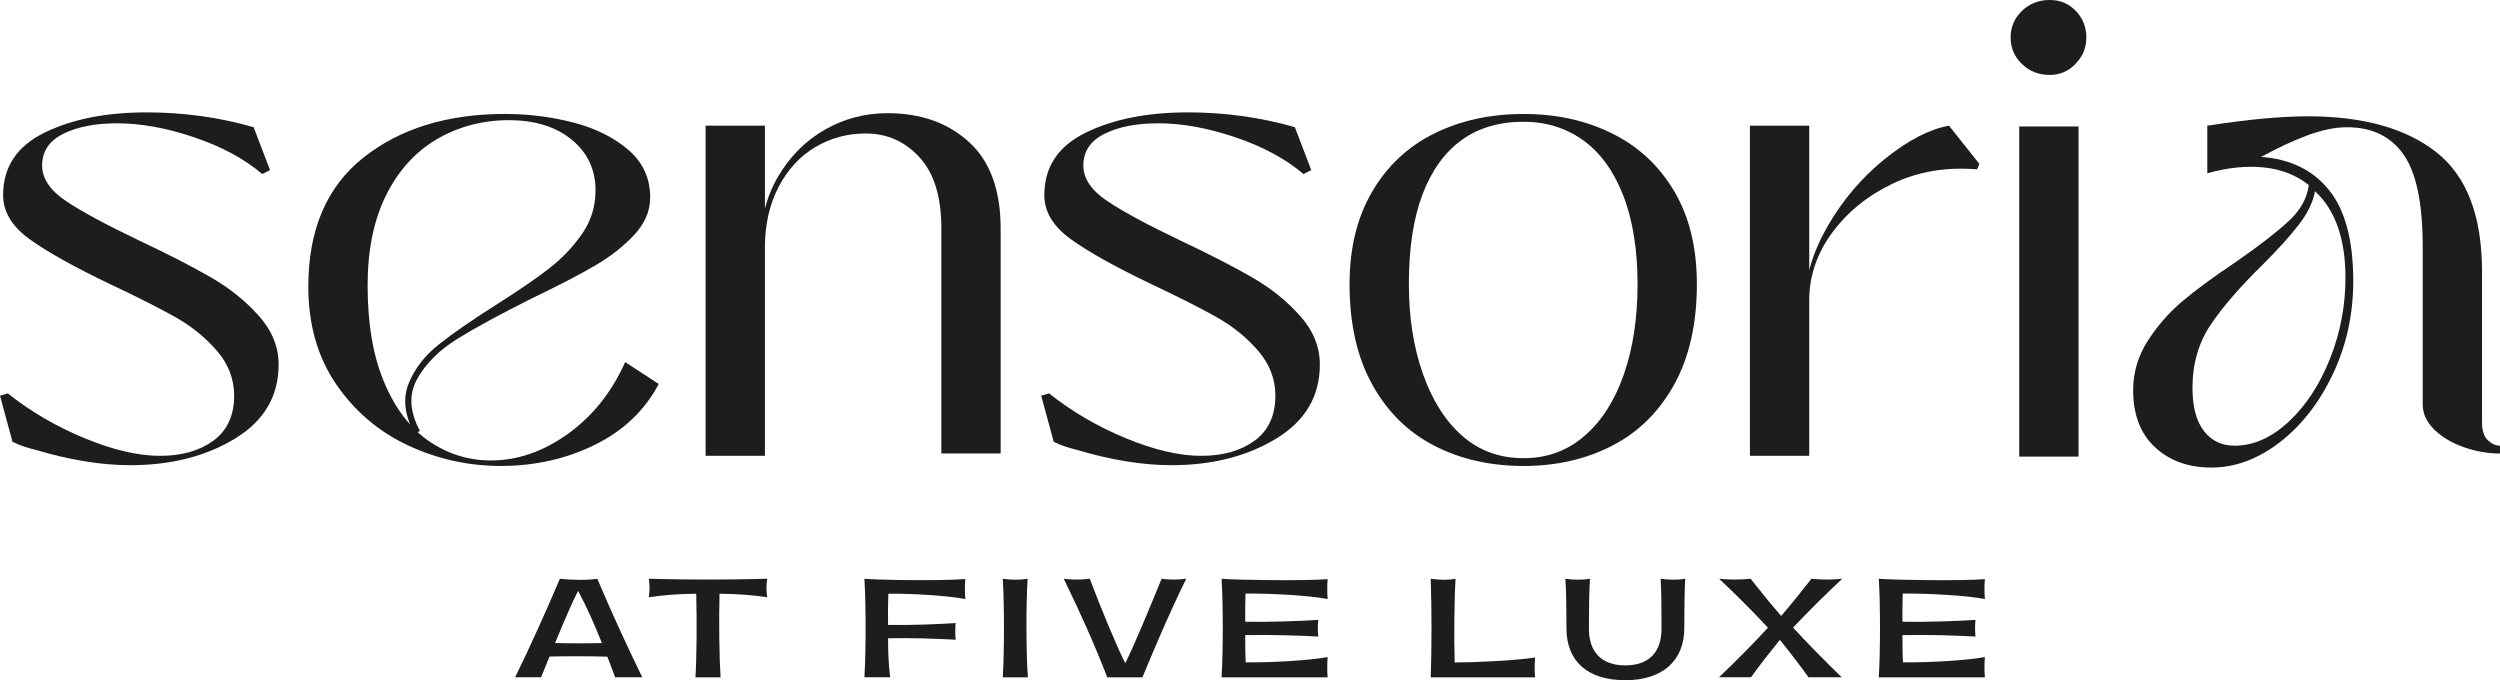
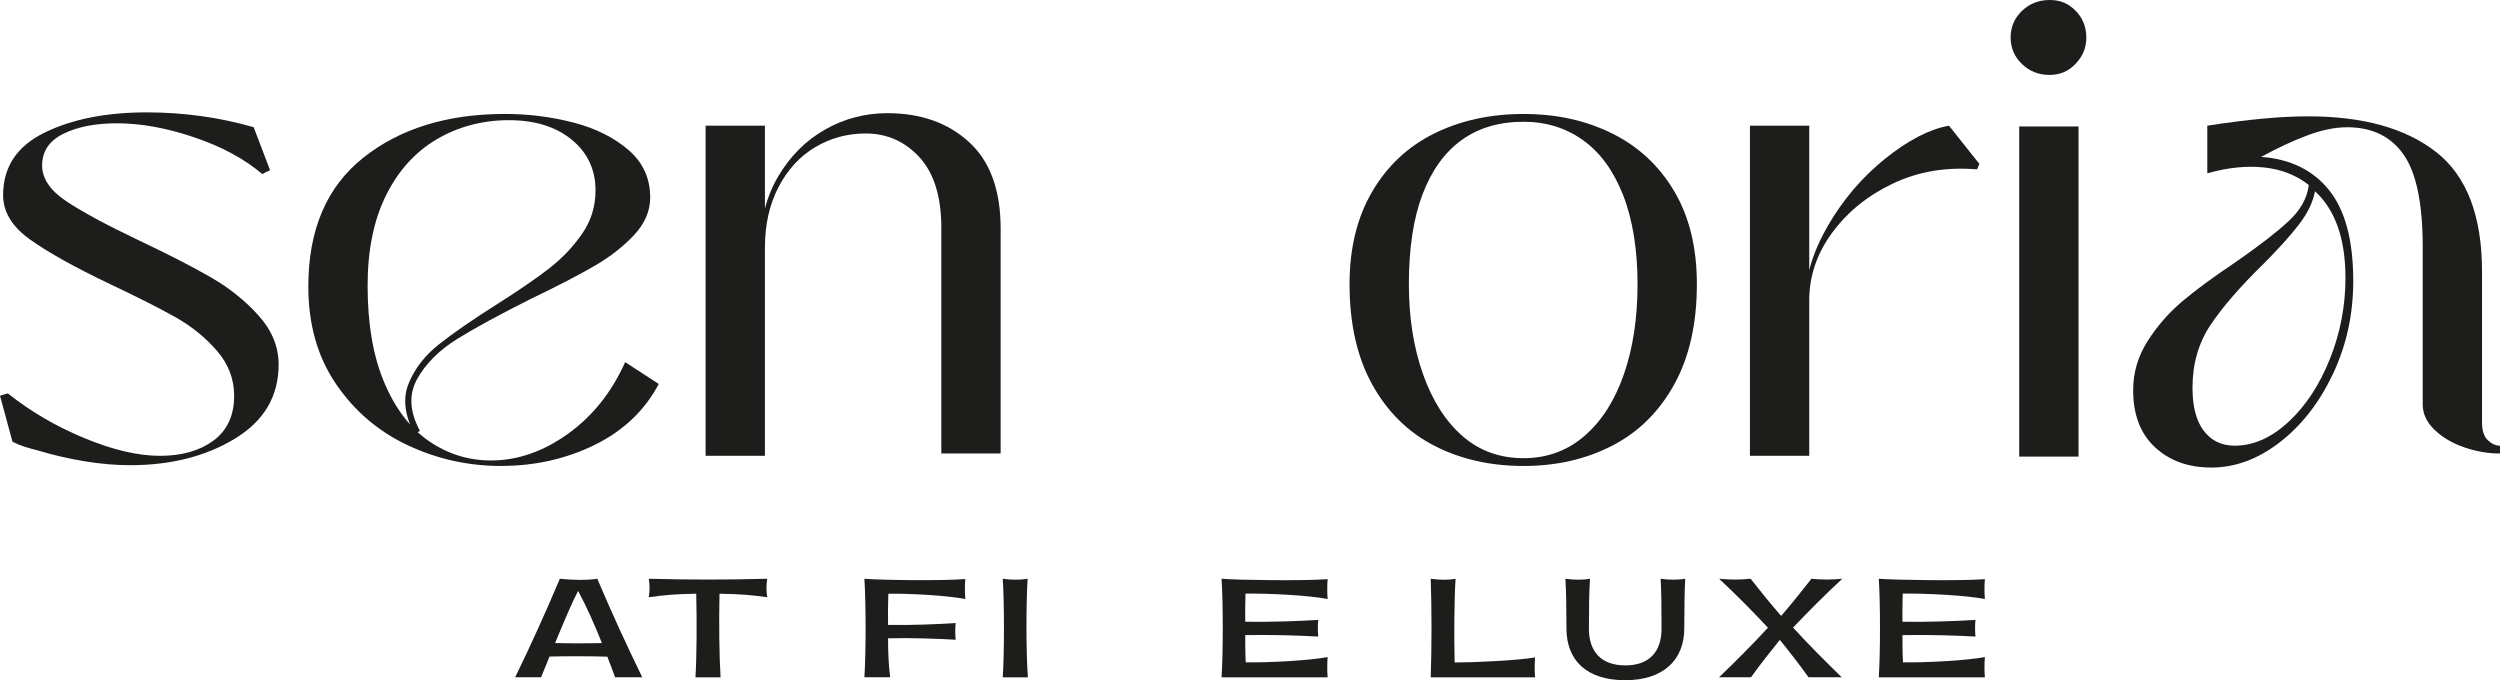
<svg xmlns="http://www.w3.org/2000/svg" id="Layer_1" viewBox="0 0 1900 516.96">
  <defs>
    <style>.cls-1{fill:#1d1d1b;}</style>
  </defs>
  <g>
    <path class="cls-1" d="M99.06,353.55c-11.08,0-22.64-.99-34.7-2.97-12.07-1.98-24.02-4.75-35.89-8.31-3.17-.79-6.33-1.68-9.49-2.67-3.17-.98-6.33-2.27-9.49-3.86L0,300.75l5.93-1.78c17.4,13.85,36.87,25.21,58.43,34.11,21.55,8.9,40.63,13.35,57.24,13.35s30.15-3.86,40.63-11.57c10.47-7.71,15.72-19.08,15.72-34.11,0-12.65-4.36-24.03-13.05-34.11-8.7-10.08-19.19-18.58-31.44-25.51-12.26-6.91-28.87-15.32-49.83-25.21-27.29-13.05-47.66-24.41-61.1-34.11-13.45-9.69-20.17-20.85-20.17-33.52,0-21.36,10.47-37.17,31.44-47.46,20.96-10.28,46.86-15.42,77.71-15.42,28.07,0,55.17,3.76,81.27,11.27l12.46,32.63-5.93,2.97c-13.45-11.47-30.65-20.76-51.61-27.88-20.97-7.12-40.54-10.68-58.73-10.68-16.61,0-30.25,2.67-40.93,8.01-10.68,5.34-16.02,13.35-16.02,24.03,0,9.89,6.02,18.89,18.09,26.99,12.06,8.11,30.55,18.09,55.47,29.96,22.54,10.68,40.83,20.08,54.87,28.18,14.03,8.11,26.1,17.8,36.18,29.07,10.09,11.27,15.13,23.64,15.13,37.07,0,24.13-11.08,42.91-33.22,56.35-22.15,13.44-48.64,20.17-79.49,20.17Z" />
    <path class="cls-1" d="M380.84,354.14c-24.91,0-48.55-5.25-70.89-15.72-22.35-10.47-40.54-26-54.57-46.57-14.04-20.56-21.06-45.28-21.06-74.15,0-43.1,13.94-75.73,41.82-97.88,27.88-22.14,63.77-33.22,107.67-33.22,17.8,0,35.09,2.18,51.9,6.52,16.8,4.36,30.74,11.27,41.82,20.76,11.07,9.49,16.61,21.56,16.61,36.19,0,10.29-4.06,19.78-12.16,28.47-8.11,8.7-18.09,16.52-29.96,23.43-11.86,6.92-27.69,15.13-47.46,24.62-24.52,12.26-43.6,22.64-57.24,31.14-13.65,8.51-23.73,18.59-30.25,30.25-6.53,11.67-5.84,24.82,2.07,39.45l-4.15,2.37c-7.52-14.24-9-26.99-4.45-38.26,4.54-11.27,12.16-21.15,22.84-29.66,10.68-8.5,25.7-18.88,45.08-31.14,16.21-10.28,29.16-19.18,38.85-26.69,9.69-7.51,17.99-16.21,24.91-26.1,6.91-9.88,10.38-20.96,10.38-33.22,0-15.81-6.03-28.67-18.09-38.56-12.07-9.88-27.98-14.83-47.75-14.83s-38.46,4.85-54.87,14.53c-16.41,9.7-29.27,23.93-38.56,42.71-9.3,18.79-13.94,41.63-13.94,68.51,0,29.27,4.24,53.89,12.75,73.85,8.5,19.98,19.87,34.8,34.11,44.49,14.24,9.69,29.86,14.53,46.86,14.53,20.17,0,39.64-6.72,58.43-20.17,18.78-13.44,33.31-31.63,43.6-54.57l25.51,16.61c-10.68,20.17-26.9,35.59-48.64,46.27-21.75,10.68-45.48,16.02-71.18,16.02Z" />
    <path class="cls-1" d="M536.26,346.43V95.51h45.08v250.92h-45.08Zm179.15-173.21c0-23.73-5.54-41.62-16.61-53.69-11.08-12.06-24.72-18.09-40.93-18.09-13.85,0-26.6,3.47-38.26,10.38-11.67,6.92-20.97,17.01-27.88,30.25-6.92,13.25-10.38,28.57-10.38,45.97h-3.56c0-20.56,4.54-38.56,13.64-53.98,9.09-15.42,20.96-27.29,35.59-35.59,14.62-8.3,30.45-12.46,47.46-12.46,25.3,0,45.97,7.32,61.99,21.95,16.02,14.63,24.02,36.58,24.02,65.85v170.84h-45.08V173.21Z" />
-     <path class="cls-1" d="M890.39,353.55c-11.08,0-22.64-.99-34.7-2.97-12.07-1.98-24.02-4.75-35.89-8.31-3.17-.79-6.33-1.68-9.49-2.67-3.17-.98-6.33-2.27-9.49-3.86l-9.49-35,5.93-1.78c17.4,13.85,36.87,25.21,58.43,34.11,21.55,8.9,40.63,13.35,57.24,13.35s30.15-3.86,40.63-11.57c10.47-7.71,15.72-19.08,15.72-34.11,0-12.65-4.36-24.03-13.05-34.11-8.7-10.08-19.19-18.58-31.44-25.51-12.26-6.91-28.87-15.32-49.83-25.21-27.29-13.05-47.66-24.41-61.1-34.11-13.45-9.69-20.17-20.85-20.17-33.52,0-21.36,10.47-37.17,31.44-47.46,20.96-10.28,46.86-15.42,77.71-15.42,28.07,0,55.17,3.76,81.27,11.27l12.46,32.63-5.93,2.97c-13.45-11.47-30.65-20.76-51.61-27.88-20.97-7.12-40.54-10.68-58.73-10.68-16.61,0-30.25,2.67-40.93,8.01-10.68,5.34-16.02,13.35-16.02,24.03,0,9.89,6.02,18.89,18.09,26.99,12.06,8.11,30.55,18.09,55.47,29.96,22.54,10.68,40.83,20.08,54.87,28.18,14.03,8.11,26.1,17.8,36.18,29.07,10.09,11.27,15.13,23.64,15.13,37.07,0,24.13-11.08,42.91-33.22,56.35-22.15,13.44-48.64,20.17-79.49,20.17Z" />
    <path class="cls-1" d="M1157.93,354.14c-25.31,0-47.96-5.14-67.92-15.42-19.97-10.28-35.69-25.8-47.16-46.56-11.48-20.76-17.2-46.17-17.2-76.23,0-27.29,5.73-50.72,17.2-70.29,11.47-19.58,27.19-34.3,47.16-44.19,19.97-9.88,42.61-14.83,67.92-14.83s47.35,4.95,67.33,14.83c19.97,9.89,35.69,24.52,47.16,43.9,11.46,19.38,17.2,42.91,17.2,70.59,0,30.06-5.74,55.46-17.2,76.23-11.48,20.76-27.19,36.29-47.16,46.56-19.97,10.28-42.41,15.42-67.33,15.42Zm0-5.93c17.8,0,33.22-5.64,46.27-16.91,13.05-11.27,23.03-26.89,29.96-46.86,6.91-19.96,10.38-42.8,10.38-68.51s-3.66-49.03-10.97-67.63c-7.32-18.58-17.5-32.52-30.55-41.82-13.05-9.29-28.08-13.94-45.08-13.94-18.59,0-34.31,4.65-47.16,13.94-12.85,9.3-22.74,23.04-29.66,41.23-6.92,18.19-10.38,40.93-10.38,68.22,0,25.31,3.56,48.05,10.68,68.22,7.12,20.17,17.1,35.89,29.96,47.16,12.85,11.27,28.37,16.91,46.57,16.91Z" />
    <path class="cls-1" d="M1329.95,346.43V95.51h45.08v250.92h-45.08Zm42.12-118.05c0-18.19,5.73-37.17,17.2-56.95,11.47-19.77,25.9-36.68,43.3-50.72,17.4-14.03,33.61-22.44,48.64-25.21l23.13,29.07-1.78,4.15c-23.34-1.97-44.59,1.59-63.77,10.68-19.19,9.1-34.61,21.56-46.27,37.37-11.67,15.82-17.5,33.02-17.5,51.61h-2.97Z" />
    <path class="cls-1" d="M1557.73,56.95c-8.31,0-15.33-2.76-21.06-8.31-5.74-5.53-8.6-12.25-8.6-20.17s2.86-14.63,8.6-20.17c5.73-5.53,12.75-8.3,21.06-8.3s14.53,2.77,19.87,8.3c5.34,5.54,8.01,12.26,8.01,20.17s-2.67,14.14-8.01,19.87c-5.34,5.74-11.97,8.6-19.87,8.6Zm-23.13,290.07V96.1h45.08v250.92h-45.08Z" />
    <path class="cls-1" d="M1680.52,355.33c-17.41,0-31.65-5.14-42.71-15.42-11.08-10.28-16.61-24.71-16.61-43.3,0-13.44,3.65-25.9,10.97-37.37,7.31-11.47,16.11-21.55,26.4-30.25,10.28-8.69,23.73-18.58,40.34-29.66,18.19-12.65,31.74-23.13,40.63-31.44,8.9-8.3,13.94-17.4,15.13-27.29-9.49-7.51-20.86-11.96-34.11-13.35-13.26-1.38-27.58,.1-43.01,4.45v-36.18c30.45-4.74,55.96-7.12,76.52-7.12,41.91,0,74.45,9.1,97.58,27.29,23.13,18.2,34.7,48.45,34.7,90.76v114.49c0,6.33,1.48,10.88,4.45,13.65,2.97,2.77,6.02,4.15,9.19,4.15v5.93c-9.1,0-18.19-1.58-27.29-4.74-9.1-3.16-16.61-7.61-22.54-13.35-5.93-5.73-8.9-12.16-8.9-19.28v-119.83c0-32.82-4.85-56.15-14.53-70-9.7-13.84-24.03-20.76-43.01-20.76-9.1,0-19.19,2.08-30.25,6.23-11.08,4.15-22.74,9.59-35,16.31,22.14,1.59,39.35,9.99,51.61,25.21,12.25,15.23,18.39,38.26,18.39,69.11,0,25.31-5.14,48.85-15.42,70.59-10.29,21.76-23.73,39.06-40.34,51.91-16.61,12.85-34.02,19.28-52.2,19.28Zm17.8-16.61c14.24,0,27.88-6.02,40.93-18.09,13.05-12.06,23.53-27.97,31.44-47.75,7.91-19.77,11.86-40.34,11.86-61.69,0-29.66-7.71-51.61-23.13-65.85-1.59,8.3-5.64,16.71-12.16,25.21-6.52,8.51-15.53,18.49-26.99,29.96-17.8,17.41-31.25,32.92-40.34,46.56-9.1,13.65-13.64,29.57-13.64,47.75,0,14.24,2.86,25.12,8.6,32.63,5.73,7.52,13.54,11.27,23.43,11.27Z" />
  </g>
  <g>
    <path class="cls-1" d="M467.5,514.75c-1.91-5.03-3.82-10.35-5.93-15.68-12.97-.4-30.86-.4-43.93-.1-2.31,5.53-4.42,10.96-6.43,15.78h-19.7c12.16-24.93,23.42-49.96,33.98-74.89,7.24,.9,21.21,1.31,28.45,0,10.55,24.93,22.02,49.96,34.18,74.89h-20.61Zm-10.05-26.04c-5.53-13.87-11.66-27.74-18.09-39.61-4.12,7.64-10.86,23.52-17.49,39.61,10.76,.3,24.83,.3,35.58,0Z" />
    <path class="cls-1" d="M529.14,451.22c-14.78,.2-25.63,1.1-36.09,2.71,.81-4.72,.81-9.35,0-14.07,33.28,.81,56.9,.81,90.07,0-.8,4.73-.8,9.35,0,14.07-10.55-1.61-21.41-2.51-36.29-2.71-.5,20.71-.2,47.85,.81,63.53h-19.1c1-15.68,1.1-42.92,.6-63.53Z" />
    <path class="cls-1" d="M656.93,439.86c11.86,1,58.31,1.71,76.7,.2-.4,5.02-.4,10.15,0,15.18-14.07-2.61-40.61-4.22-58.5-4.02-.3,7.84-.3,15.78-.2,23.72,17.59,.3,37.6-.5,51.37-1.41-.4,3.82-.4,8.54,0,12.67-13.77-.8-33.88-1.51-51.37-1.1,0,9.65,.3,19.9,1.61,29.65h-19.6c1.21-18.8,1.21-56.19,0-74.89Z" />
    <path class="cls-1" d="M762.1,439.86c6.43,.9,12.87,1,18.9,0-1.21,18.8-1.21,56.29,.2,74.89h-19.1c1.21-18.8,1.21-56.09,0-74.89Z" />
-     <path class="cls-1" d="M901.53,439.86c-12.77,26.04-22.42,48.75-33.28,74.89h-26.74c-10.15-26.14-20.41-48.85-33.07-74.89,6.84,.81,12.97,.81,19.8,0,7.74,20.61,20.51,51.67,26.94,64.13,6.43-12.46,19.2-43.53,27.64-64.13,6.53,.81,12.17,.81,18.7,0Z" />
    <path class="cls-1" d="M928.39,439.86c12.26,1,62.23,1.71,80.62,.3-.4,4.92-.4,10.05,0,15.08-14.07-2.71-43.43-4.32-62.43-4.12-.2,7.14-.3,14.27-.2,21.41,18.7,.3,41.92-.5,55.49-1.41-.4,4.12-.4,8.65,0,12.67-13.67-.8-36.79-1.51-55.49-1.1,0,6.74,0,13.77,.4,20.71,19.1,.2,48.25-1.41,62.23-4.02-.4,5.03-.4,10.35,0,15.38h-80.62c1.21-19.1,1.21-56.4,0-74.89Z" />
    <path class="cls-1" d="M1087.34,439.86c6.43,.9,13.17,1.1,18.9,0-1.01,14.17-1.21,45.44-.7,63.63,14.78,0,47.55-1.51,61.12-3.82-.4,6.03-.4,10.05,0,15.08h-79.31c.8-24.93,.8-49.96,0-74.89Z" />
    <path class="cls-1" d="M1235.23,516.96c-29.05,0-44.73-14.68-44.73-39.51,0-15.28-.2-28.45-.81-37.6,6.03,.9,13.07,1,18.7,0-.6,9.15-.81,21.92-.81,38,0,17.39,9.35,27.85,27.64,27.85s27.54-10.45,27.54-27.85c0-16.08-.1-28.85-.7-38,6.03,.9,13.07,1,18.7,0-.5,9.15-.7,23.93-.7,37.6,0,24.83-16.69,39.51-44.83,39.51Z" />
    <path class="cls-1" d="M1343.62,477.05c-11.56-12.47-23.93-24.83-37.09-37.2,7.94,.81,15.98,.81,23.93,0,7.34,9.35,14.98,18.8,23.22,28.25,8.14-9.45,15.68-18.9,23.02-28.25,7.74,.81,15.68,.81,23.42,0-13.27,12.36-25.73,24.83-37.39,37.09,11.56,12.67,23.93,25.13,36.99,37.8h-25.23c-6.84-9.55-14.17-19-21.81-28.45-7.64,9.45-15.08,18.9-21.91,28.45h-24.33c13.17-12.57,25.63-25.13,37.2-37.7Z" />
    <path class="cls-1" d="M1427.88,439.86c12.26,1,62.23,1.71,80.62,.3-.4,4.92-.4,10.05,0,15.08-14.07-2.71-43.43-4.32-62.43-4.12-.2,7.14-.3,14.27-.2,21.41,18.7,.3,41.92-.5,55.49-1.41-.4,4.12-.4,8.65,0,12.67-13.67-.8-36.79-1.51-55.49-1.1,0,6.74,0,13.77,.4,20.71,19.1,.2,48.25-1.41,62.23-4.02-.4,5.03-.4,10.35,0,15.38h-80.62c1.21-19.1,1.21-56.4,0-74.89Z" />
  </g>
</svg>